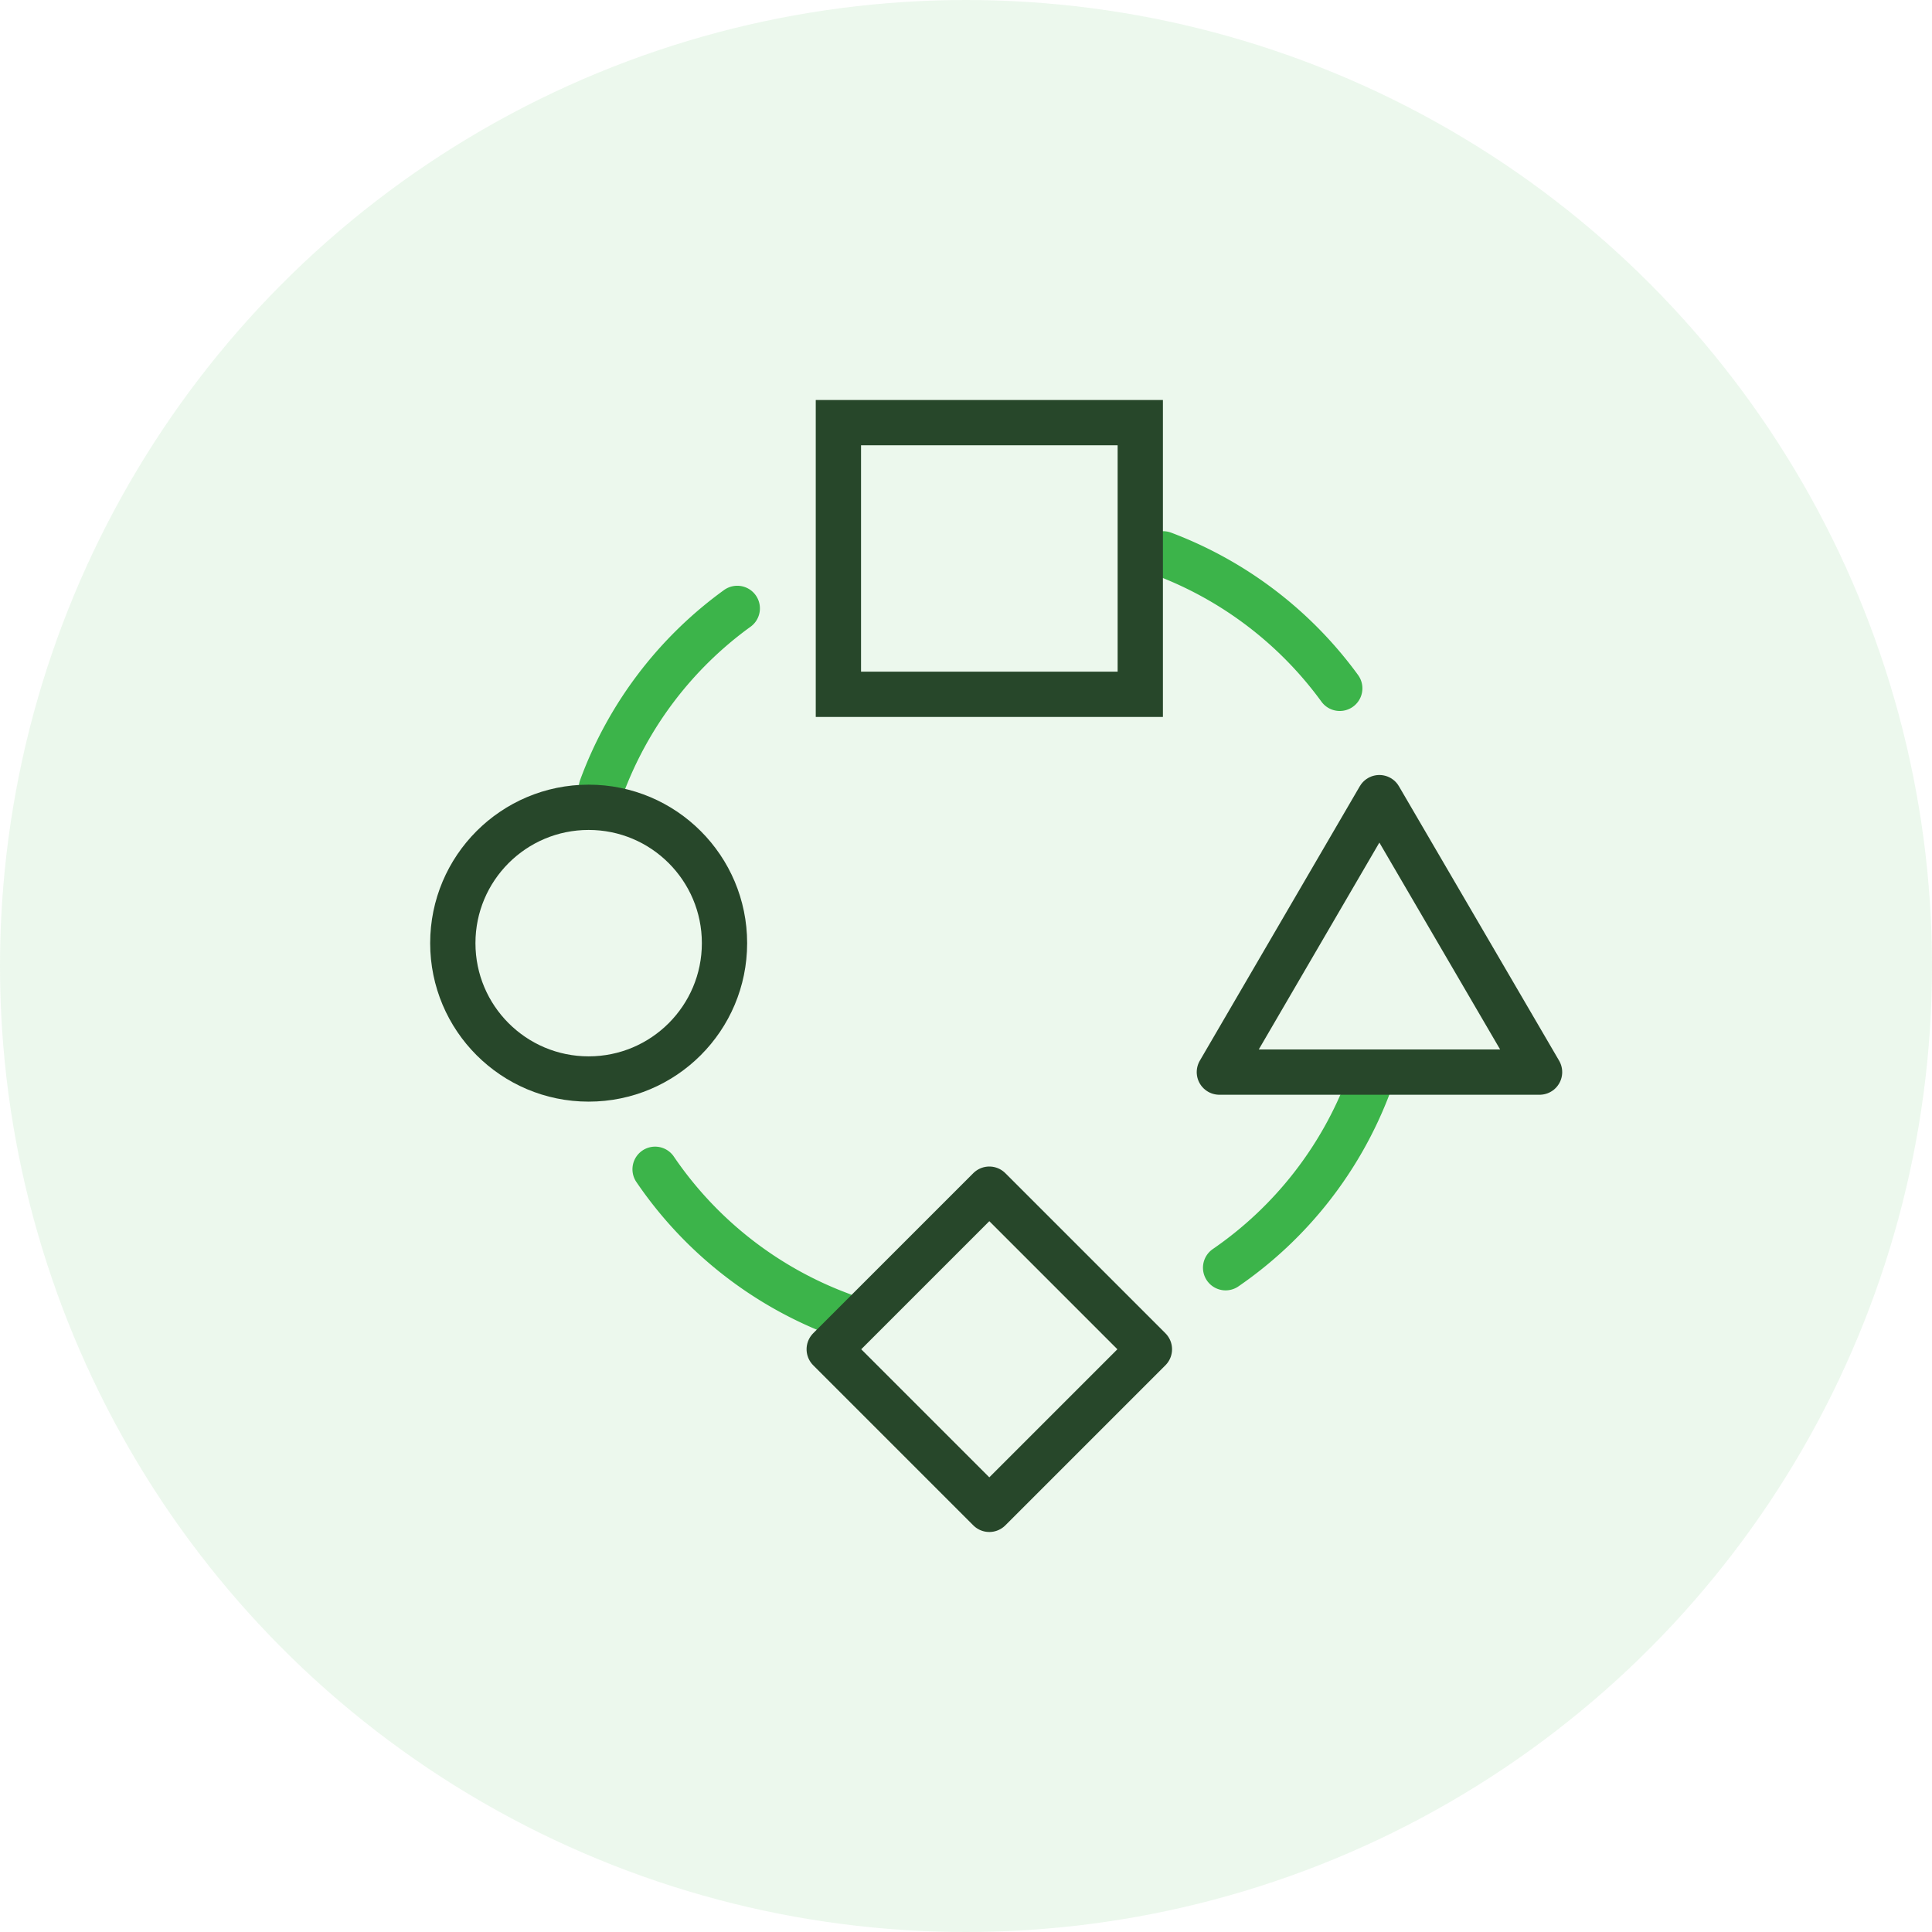
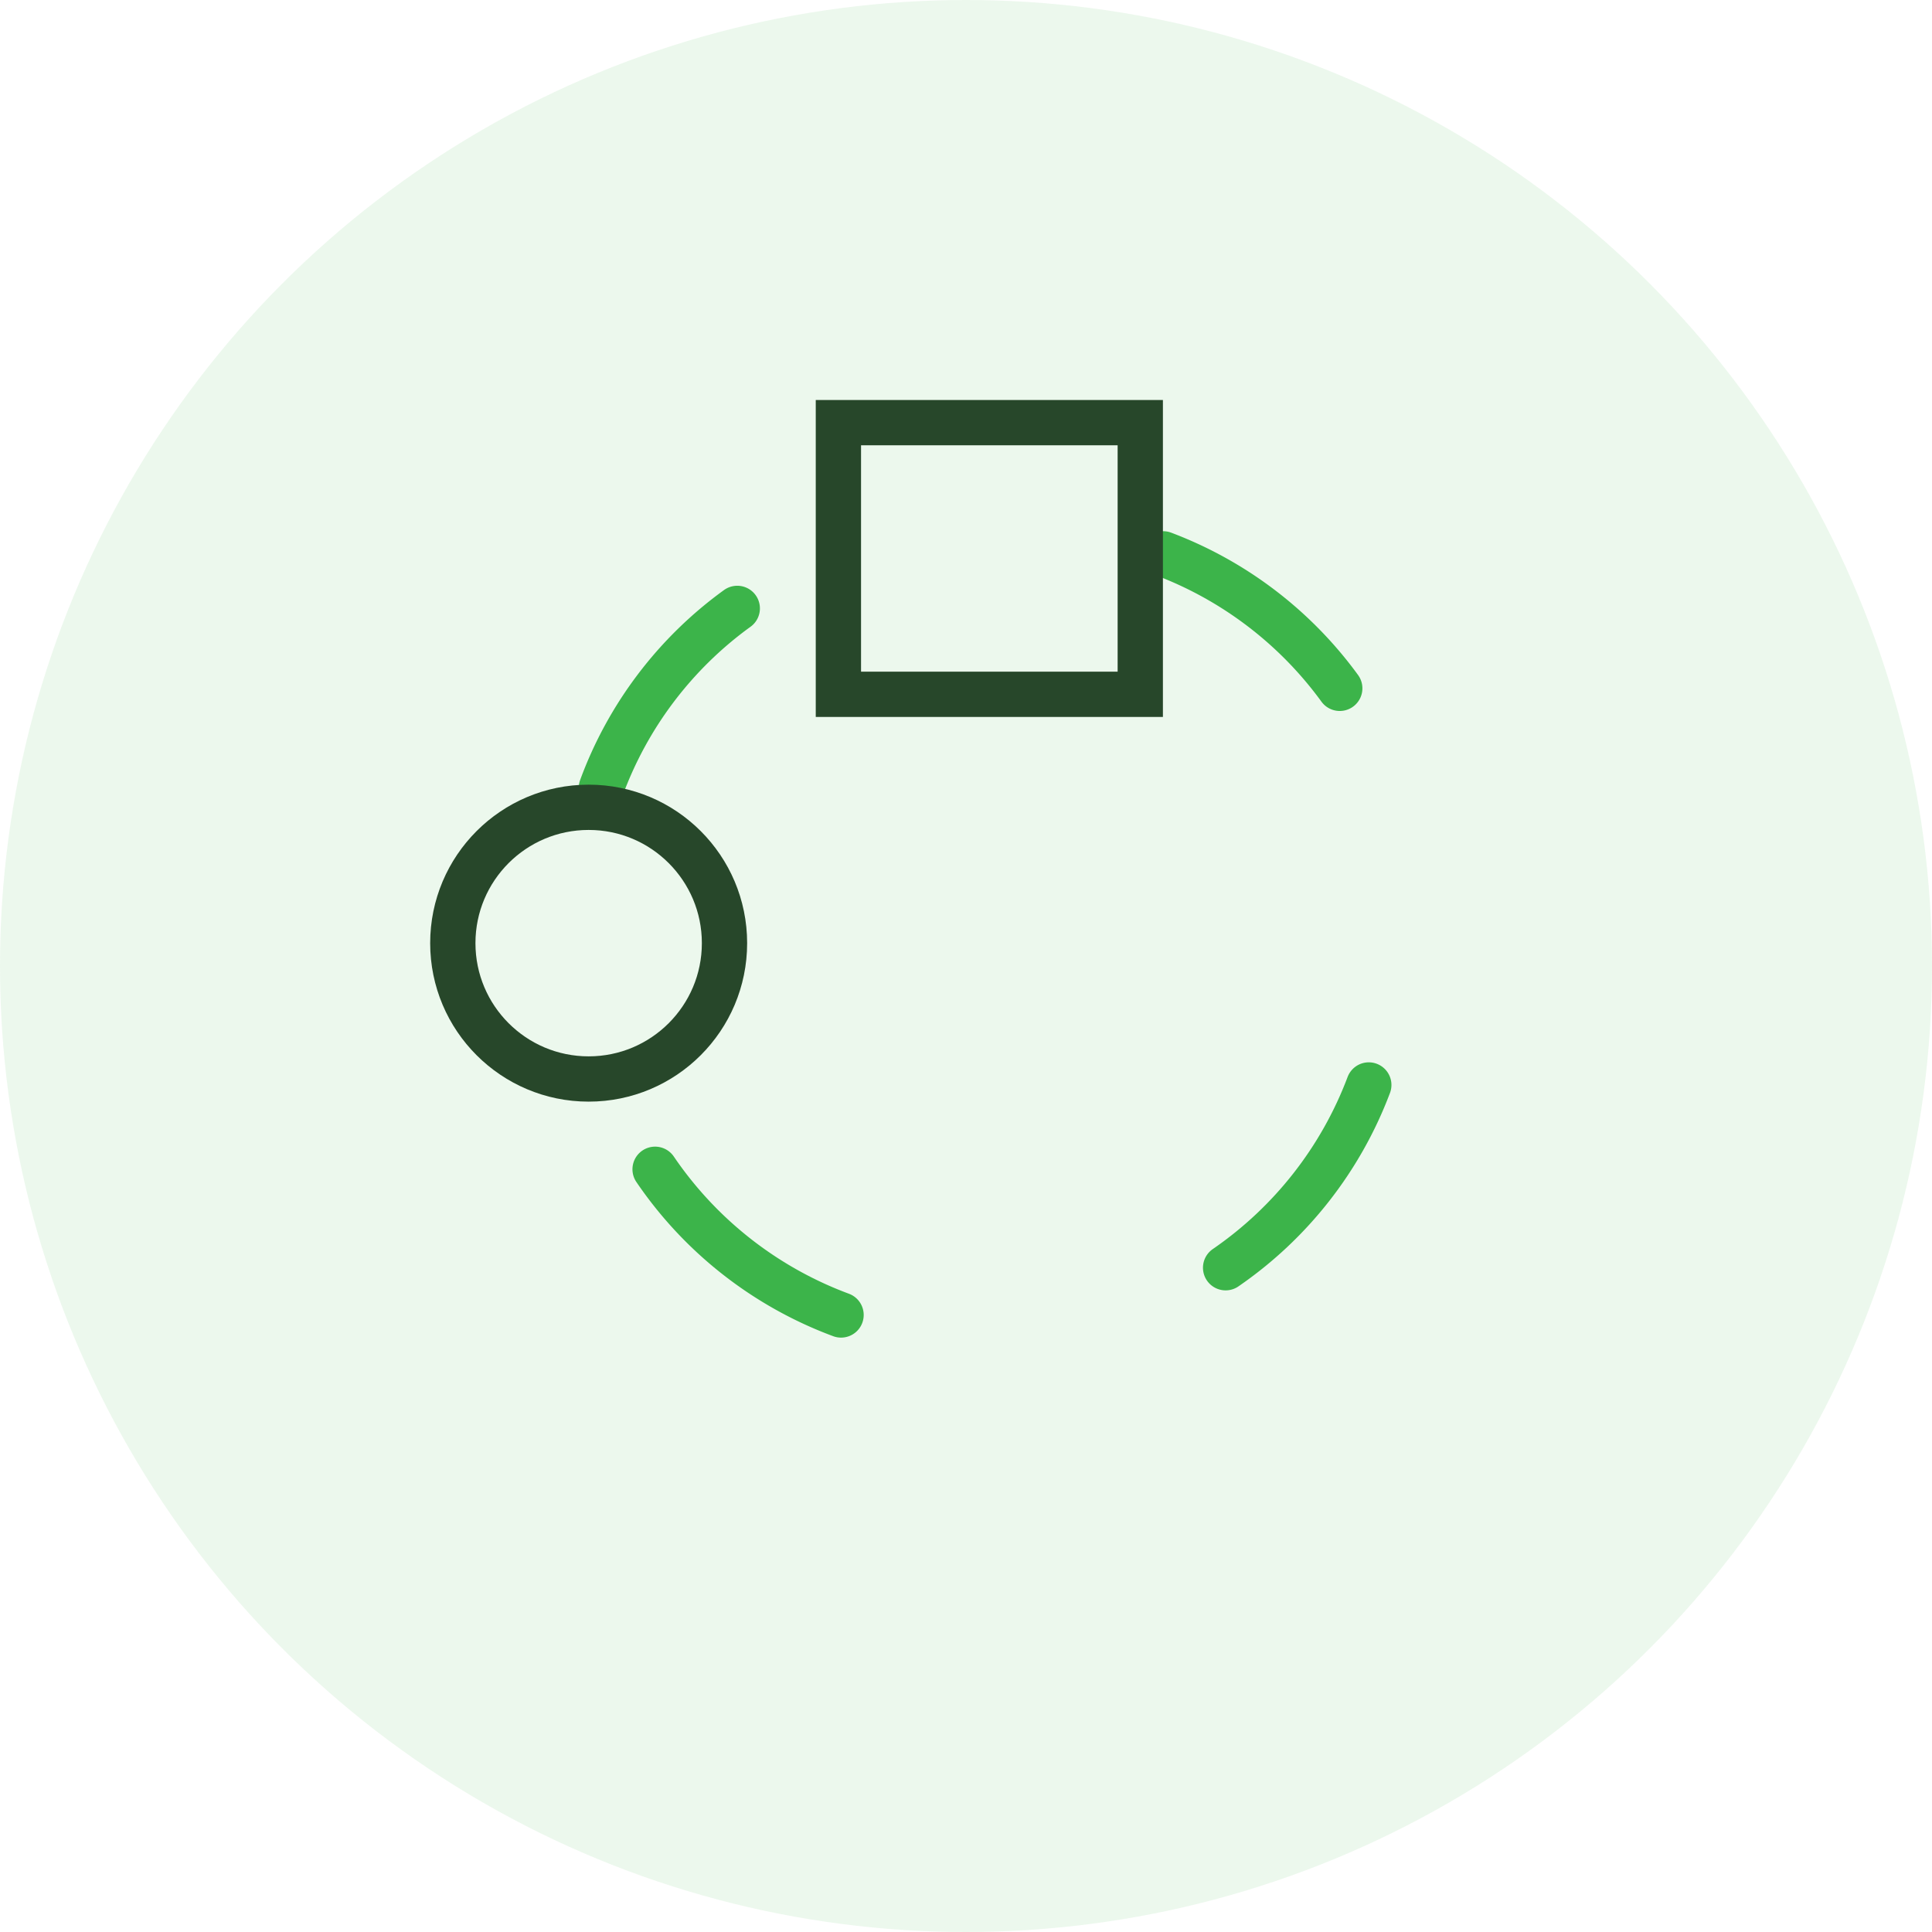
<svg xmlns="http://www.w3.org/2000/svg" width="64" height="64" viewBox="0 0 64 64">
  <g id="Performance_Monitoring_Optimization" data-name="Performance Monitoring &amp; Optimization" transform="translate(13.797 12.797)">
    <circle id="Ellipse_135" data-name="Ellipse 135" cx="32" cy="32" r="32" transform="translate(-13.797 -12.797)" fill="#3cb44a" opacity="0.1" />
    <g id="Group_59" data-name="Group 59" transform="translate(1.203 1.203)">
      <path id="Path_80" data-name="Path 80" d="M269.2,238.054A12.843,12.843,0,0,0,273.943,232" transform="translate(-243.6 -210.059)" fill="none" stroke="#3cb44a" stroke-linecap="round" stroke-miterlimit="10" stroke-width="1.5" />
      <path id="Path_81" data-name="Path 81" d="M79.52,260.48a12.862,12.862,0,0,0,6.16,4.826" transform="translate(-72.819 -235.746)" fill="none" stroke="#3cb44a" stroke-linecap="round" stroke-miterlimit="10" stroke-width="1.5" />
      <path id="Path_82" data-name="Path 82" d="M64.48,80.02a12.768,12.768,0,0,1,4.5-5.94" transform="translate(-59.557 -67.926)" fill="none" stroke="#3cb44a" stroke-linecap="round" stroke-miterlimit="10" stroke-width="1.5" />
      <path id="Path_83" data-name="Path 83" d="M240,56.72a12.837,12.837,0,0,1,5.849,4.455" transform="translate(-216.468 -52.373)" fill="none" stroke="#3cb44a" stroke-linecap="round" stroke-miterlimit="10" stroke-width="1.5" />
      <rect id="Rectangle_5" data-name="Rectangle 5" width="10" height="9" transform="translate(12.773)" fill="none" stroke="#27472a" stroke-linecap="round" stroke-miterlimit="10" stroke-width="1.5" />
-       <rect id="Rectangle_6" data-name="Rectangle 6" width="7.5" height="7.5" transform="translate(12.469 30.696) rotate(-45)" fill="none" stroke="#27472a" stroke-linecap="round" stroke-linejoin="round" stroke-width="1.5" />
-       <path id="Path_79" data-name="Path 79" d="M274.607,145.092H264L269.3,136Z" transform="translate(-238.607 -123.577)" fill="none" stroke="#27472a" stroke-linecap="round" stroke-linejoin="round" stroke-width="1.5" />
      <circle id="Ellipse_22" data-name="Ellipse 22" cx="4.5" cy="4.5" r="4.5" transform="translate(0 12.743)" fill="none" stroke="#27472a" stroke-linecap="round" stroke-linejoin="round" stroke-width="1.5" />
    </g>
  </g>
</svg>